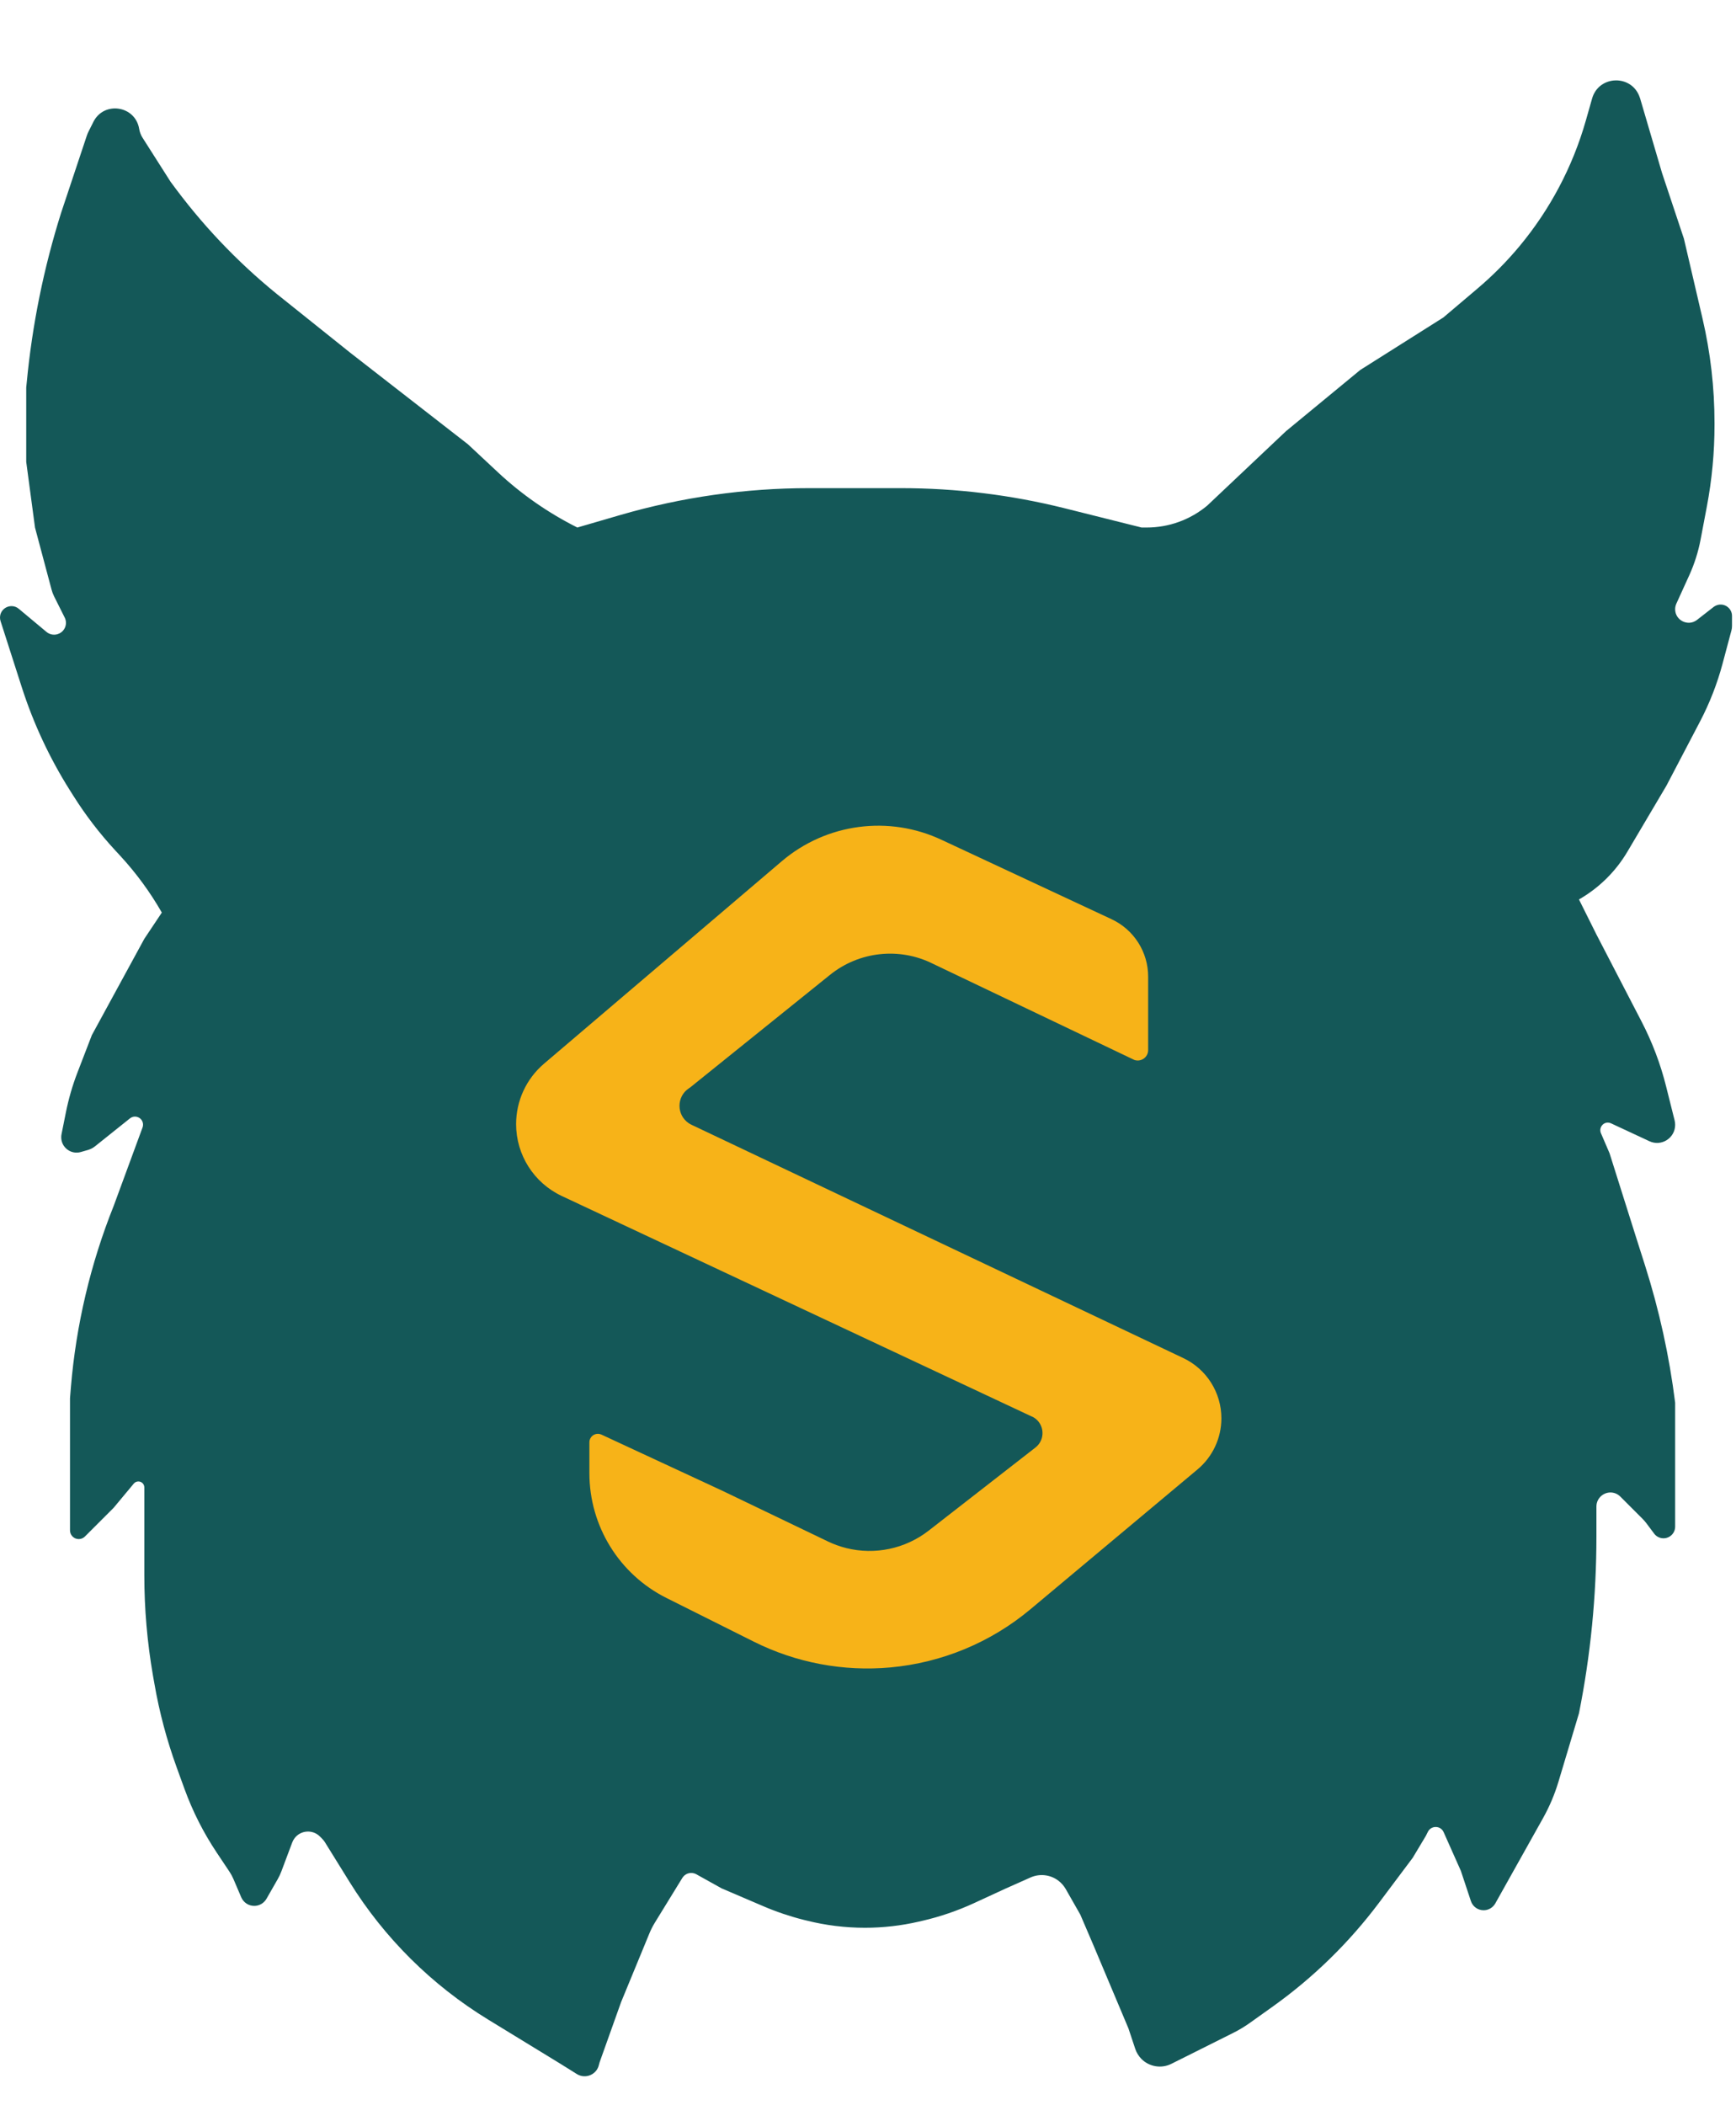
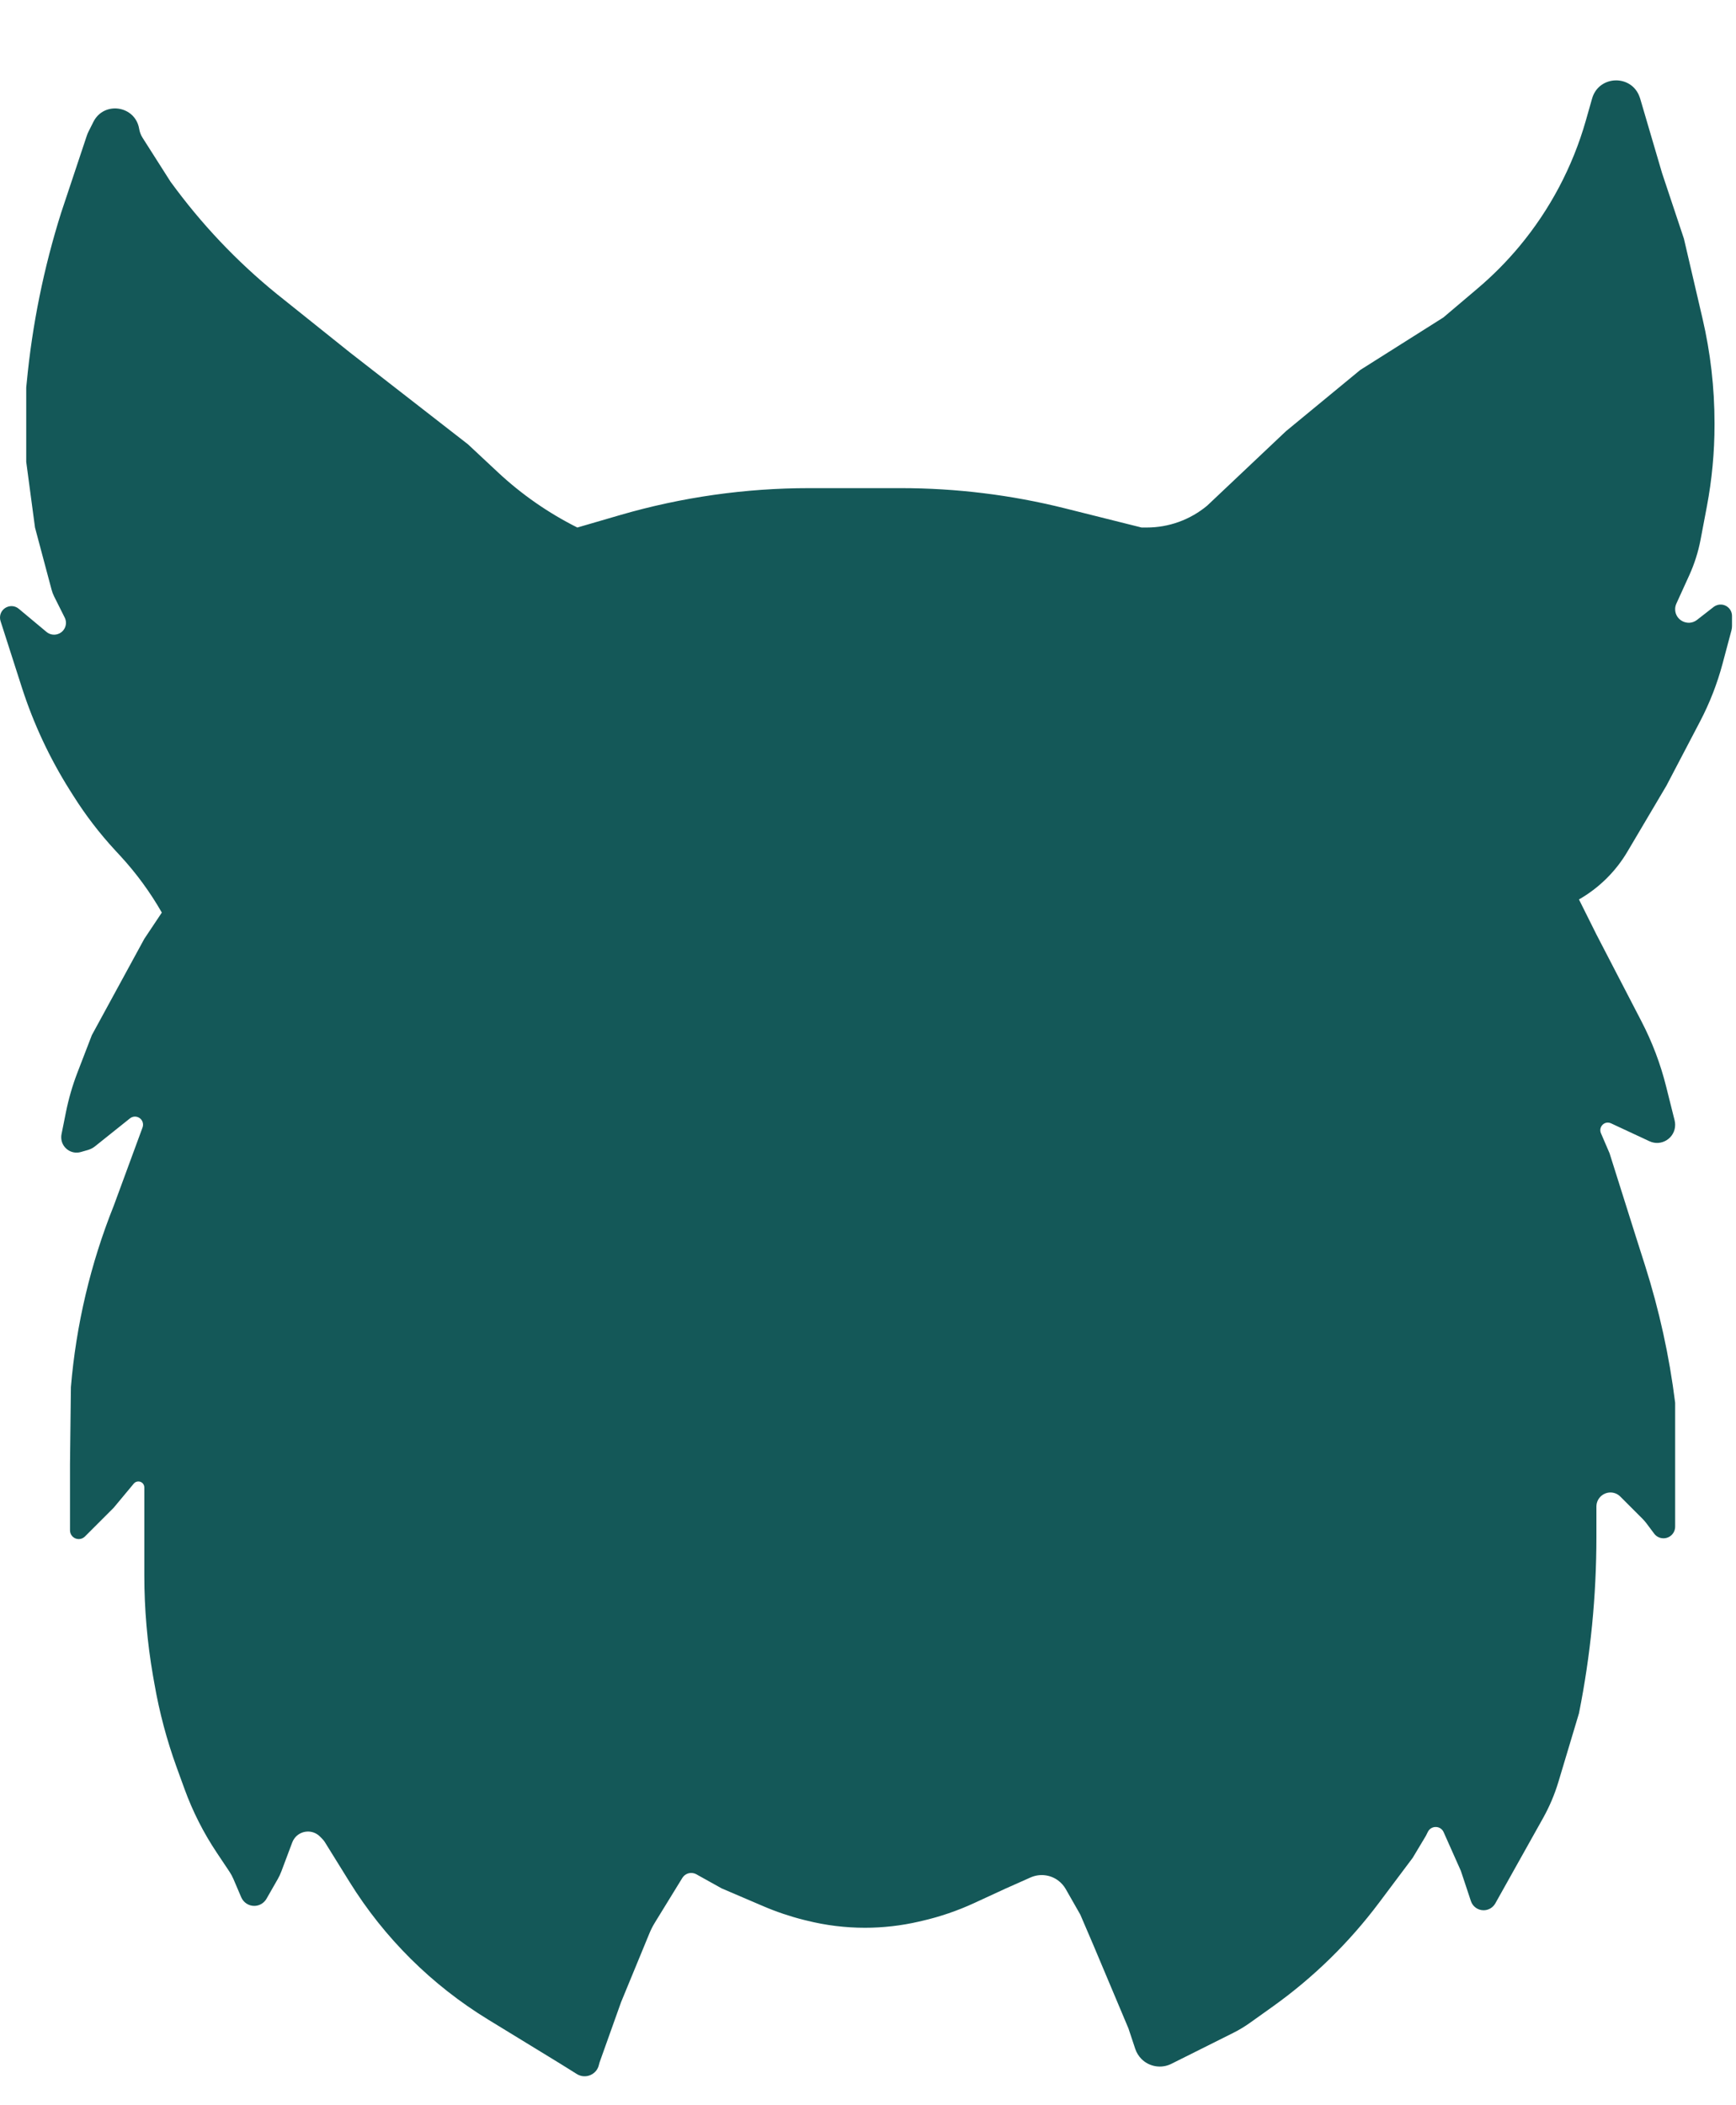
<svg xmlns="http://www.w3.org/2000/svg" width="33" height="40" viewBox="0 0 37 44" fill="none">
-   <path d="M12.294 43.76L11.932 43.534L10.404 42.6C9.202 41.865 8.189 40.86 7.447 39.663L6.924 38.82C6.907 38.793 6.887 38.768 6.864 38.746L6.819 38.7C6.664 38.545 6.408 38.563 6.277 38.738C6.256 38.766 6.24 38.796 6.228 38.828L5.998 39.44C5.977 39.497 5.951 39.552 5.921 39.605L5.68 40.026C5.626 40.12 5.527 40.178 5.419 40.178C5.298 40.178 5.19 40.106 5.142 39.996L4.975 39.605C4.952 39.552 4.925 39.501 4.893 39.453L4.618 39.041C4.337 38.62 4.107 38.166 3.934 37.691L3.765 37.226C3.555 36.647 3.396 36.051 3.291 35.444L3.26 35.27C3.138 34.566 3.076 33.852 3.076 33.138V32.254V31.263C3.076 31.192 3.019 31.136 2.949 31.136C2.912 31.136 2.876 31.152 2.852 31.181L2.424 31.695L1.81 32.309C1.737 32.382 1.619 32.382 1.546 32.309C1.511 32.274 1.492 32.227 1.492 32.177V31.695V30.763V29.364L1.511 29.128C1.622 27.802 1.929 26.499 2.424 25.263L3.038 23.595C3.061 23.532 3.046 23.461 2.999 23.414C2.937 23.352 2.838 23.346 2.77 23.401L2.027 23.995C1.981 24.032 1.928 24.059 1.872 24.075L1.722 24.118C1.513 24.178 1.305 24.021 1.305 23.804C1.305 23.782 1.307 23.761 1.311 23.739L1.405 23.27C1.463 22.983 1.544 22.702 1.649 22.429L1.958 21.627L3.076 19.576L3.449 19.017C3.201 18.583 2.905 18.179 2.567 17.812L2.456 17.692C2.124 17.333 1.826 16.945 1.565 16.531L1.489 16.411C1.058 15.727 0.714 14.992 0.466 14.222L0.012 12.808C0.004 12.784 0 12.758 0 12.733C0 12.526 0.241 12.413 0.4 12.545L0.992 13.039C1.069 13.103 1.177 13.115 1.266 13.07C1.391 13.008 1.441 12.857 1.379 12.732L1.153 12.281C1.13 12.235 1.112 12.187 1.099 12.137L0.746 10.814L0.559 9.415V7.831L0.57 7.722C0.687 6.493 0.933 5.279 1.305 4.102L1.851 2.464C1.86 2.437 1.871 2.411 1.883 2.386L1.99 2.173C2.215 1.723 2.883 1.824 2.966 2.32C2.977 2.388 3.002 2.454 3.04 2.513L3.636 3.449L3.758 3.613C4.419 4.494 5.193 5.285 6.059 5.966L7.458 7.085L9.975 9.042L10.611 9.636C11.116 10.108 11.687 10.504 12.305 10.814L13.225 10.546C14.532 10.167 15.885 9.975 17.246 9.975H19.203C20.38 9.975 21.552 10.119 22.693 10.404L24.331 10.814H24.441C24.912 10.814 25.367 10.649 25.729 10.348L27.407 8.763L28.991 7.458L30.763 6.339L31.488 5.725C31.812 5.451 32.111 5.15 32.383 4.824C33.036 4.04 33.518 3.129 33.798 2.149L33.932 1.678C34.073 1.172 34.783 1.154 34.949 1.652L34.958 1.678L35.424 3.263L35.89 4.661L36.286 6.36C36.456 7.089 36.542 7.836 36.542 8.585V8.63C36.542 9.214 36.487 9.797 36.378 10.371L36.245 11.072C36.195 11.334 36.114 11.589 36.004 11.831L35.729 12.435C35.712 12.472 35.703 12.513 35.703 12.554C35.703 12.794 35.98 12.929 36.169 12.782L36.523 12.506C36.536 12.496 36.55 12.488 36.564 12.481C36.725 12.4 36.915 12.517 36.915 12.698V12.909C36.915 12.941 36.911 12.973 36.903 13.005L36.714 13.713C36.6 14.14 36.439 14.553 36.234 14.945L35.517 16.314L34.687 17.717C34.437 18.141 34.08 18.493 33.653 18.737L34.025 19.483L34.985 21.334C35.215 21.777 35.392 22.244 35.512 22.727L35.692 23.445C35.7 23.476 35.703 23.508 35.703 23.539C35.703 23.821 35.41 24.007 35.155 23.888L34.337 23.507C34.316 23.497 34.293 23.491 34.269 23.491C34.154 23.491 34.076 23.61 34.121 23.716L34.305 24.144L34.864 25.915L35.061 26.534C35.364 27.487 35.579 28.465 35.703 29.458V31.229V32.099C35.703 32.236 35.592 32.347 35.455 32.347C35.377 32.347 35.303 32.311 35.256 32.248L35.086 32.021C35.062 31.99 35.037 31.961 35.01 31.934L34.535 31.459C34.506 31.43 34.472 31.407 34.435 31.392C34.239 31.314 34.025 31.459 34.025 31.67V31.695V32.31C34.025 33.575 33.901 34.836 33.653 36.076L33.215 37.536C33.134 37.805 33.024 38.064 32.887 38.309L31.87 40.125C31.819 40.215 31.724 40.271 31.621 40.271C31.498 40.271 31.389 40.193 31.35 40.076L31.136 39.432L30.769 38.608C30.765 38.598 30.76 38.589 30.754 38.58C30.675 38.461 30.497 38.472 30.433 38.6L30.39 38.686L30.11 39.153L29.39 40.113C28.755 40.959 27.994 41.703 27.133 42.318L26.641 42.669C26.53 42.748 26.413 42.819 26.291 42.88L24.965 43.543C24.753 43.649 24.497 43.607 24.329 43.44C24.269 43.379 24.223 43.305 24.196 43.224L24.051 42.788L23.305 41.017L23.025 40.364L22.713 39.817C22.673 39.748 22.619 39.687 22.555 39.639C22.385 39.511 22.159 39.486 21.965 39.572L21.534 39.764L21.441 39.805L20.765 40.117C20.409 40.281 20.036 40.409 19.653 40.497L19.584 40.513C19.207 40.6 18.822 40.644 18.435 40.644C18.017 40.644 17.6 40.593 17.194 40.491L17.128 40.475C16.834 40.401 16.547 40.304 16.269 40.185L15.381 39.805L14.84 39.504C14.828 39.498 14.816 39.492 14.803 39.488C14.705 39.455 14.597 39.494 14.543 39.582L13.959 40.532C13.913 40.607 13.873 40.685 13.84 40.766L13.237 42.229L12.779 43.512C12.774 43.527 12.77 43.541 12.767 43.556C12.724 43.771 12.48 43.876 12.294 43.76Z" fill="#145858" />
-   <path d="M19.883 20.107L24.178 22.157C24.322 22.205 24.471 22.098 24.471 21.946V20.381C24.471 19.857 24.167 19.38 23.691 19.158L20.078 17.472C18.949 16.937 17.612 17.114 16.661 17.924L11.594 22.237C11.217 22.558 11 23.028 11 23.524C11 24.179 11.379 24.775 11.972 25.054L22.03 29.771C22.265 29.912 22.285 30.245 22.069 30.413L19.793 32.184C19.295 32.571 18.647 32.708 18.035 32.555C17.901 32.521 17.77 32.474 17.645 32.414L15.393 31.333L12.819 30.138C12.73 30.097 12.625 30.133 12.581 30.221C12.568 30.246 12.562 30.274 12.562 30.302V30.96C12.562 32.086 13.198 33.115 14.204 33.618L16.064 34.548C16.965 34.999 17.974 35.189 18.977 35.098C20.075 34.998 21.117 34.566 21.963 33.858L25.523 30.88C25.846 30.61 26.032 30.211 26.032 29.791C26.032 29.242 25.716 28.743 25.221 28.508L14.739 23.538C14.719 23.528 14.7 23.518 14.682 23.506C14.416 23.329 14.416 22.938 14.682 22.761L14.709 22.743L17.691 20.343C18.313 19.843 19.169 19.75 19.883 20.107Z" fill="#F7B318" />
+   <path d="M12.294 43.76L11.932 43.534L10.404 42.6C9.202 41.865 8.189 40.86 7.447 39.663L6.924 38.82C6.907 38.793 6.887 38.768 6.864 38.746L6.819 38.7C6.664 38.545 6.408 38.563 6.277 38.738C6.256 38.766 6.24 38.796 6.228 38.828L5.998 39.44C5.977 39.497 5.951 39.552 5.921 39.605L5.68 40.026C5.626 40.12 5.527 40.178 5.419 40.178C5.298 40.178 5.19 40.106 5.142 39.996L4.975 39.605C4.952 39.552 4.925 39.501 4.893 39.453L4.618 39.041C4.337 38.62 4.107 38.166 3.934 37.691L3.765 37.226C3.555 36.647 3.396 36.051 3.291 35.444L3.26 35.27C3.138 34.566 3.076 33.852 3.076 33.138V32.254V31.263C3.076 31.192 3.019 31.136 2.949 31.136C2.912 31.136 2.876 31.152 2.852 31.181L2.424 31.695L1.81 32.309C1.737 32.382 1.619 32.382 1.546 32.309C1.511 32.274 1.492 32.227 1.492 32.177V31.695V30.763L1.511 29.128C1.622 27.802 1.929 26.499 2.424 25.263L3.038 23.595C3.061 23.532 3.046 23.461 2.999 23.414C2.937 23.352 2.838 23.346 2.77 23.401L2.027 23.995C1.981 24.032 1.928 24.059 1.872 24.075L1.722 24.118C1.513 24.178 1.305 24.021 1.305 23.804C1.305 23.782 1.307 23.761 1.311 23.739L1.405 23.27C1.463 22.983 1.544 22.702 1.649 22.429L1.958 21.627L3.076 19.576L3.449 19.017C3.201 18.583 2.905 18.179 2.567 17.812L2.456 17.692C2.124 17.333 1.826 16.945 1.565 16.531L1.489 16.411C1.058 15.727 0.714 14.992 0.466 14.222L0.012 12.808C0.004 12.784 0 12.758 0 12.733C0 12.526 0.241 12.413 0.4 12.545L0.992 13.039C1.069 13.103 1.177 13.115 1.266 13.07C1.391 13.008 1.441 12.857 1.379 12.732L1.153 12.281C1.13 12.235 1.112 12.187 1.099 12.137L0.746 10.814L0.559 9.415V7.831L0.57 7.722C0.687 6.493 0.933 5.279 1.305 4.102L1.851 2.464C1.86 2.437 1.871 2.411 1.883 2.386L1.99 2.173C2.215 1.723 2.883 1.824 2.966 2.32C2.977 2.388 3.002 2.454 3.04 2.513L3.636 3.449L3.758 3.613C4.419 4.494 5.193 5.285 6.059 5.966L7.458 7.085L9.975 9.042L10.611 9.636C11.116 10.108 11.687 10.504 12.305 10.814L13.225 10.546C14.532 10.167 15.885 9.975 17.246 9.975H19.203C20.38 9.975 21.552 10.119 22.693 10.404L24.331 10.814H24.441C24.912 10.814 25.367 10.649 25.729 10.348L27.407 8.763L28.991 7.458L30.763 6.339L31.488 5.725C31.812 5.451 32.111 5.15 32.383 4.824C33.036 4.04 33.518 3.129 33.798 2.149L33.932 1.678C34.073 1.172 34.783 1.154 34.949 1.652L34.958 1.678L35.424 3.263L35.89 4.661L36.286 6.36C36.456 7.089 36.542 7.836 36.542 8.585V8.63C36.542 9.214 36.487 9.797 36.378 10.371L36.245 11.072C36.195 11.334 36.114 11.589 36.004 11.831L35.729 12.435C35.712 12.472 35.703 12.513 35.703 12.554C35.703 12.794 35.98 12.929 36.169 12.782L36.523 12.506C36.536 12.496 36.55 12.488 36.564 12.481C36.725 12.4 36.915 12.517 36.915 12.698V12.909C36.915 12.941 36.911 12.973 36.903 13.005L36.714 13.713C36.6 14.14 36.439 14.553 36.234 14.945L35.517 16.314L34.687 17.717C34.437 18.141 34.08 18.493 33.653 18.737L34.025 19.483L34.985 21.334C35.215 21.777 35.392 22.244 35.512 22.727L35.692 23.445C35.7 23.476 35.703 23.508 35.703 23.539C35.703 23.821 35.41 24.007 35.155 23.888L34.337 23.507C34.316 23.497 34.293 23.491 34.269 23.491C34.154 23.491 34.076 23.61 34.121 23.716L34.305 24.144L34.864 25.915L35.061 26.534C35.364 27.487 35.579 28.465 35.703 29.458V31.229V32.099C35.703 32.236 35.592 32.347 35.455 32.347C35.377 32.347 35.303 32.311 35.256 32.248L35.086 32.021C35.062 31.99 35.037 31.961 35.01 31.934L34.535 31.459C34.506 31.43 34.472 31.407 34.435 31.392C34.239 31.314 34.025 31.459 34.025 31.67V31.695V32.31C34.025 33.575 33.901 34.836 33.653 36.076L33.215 37.536C33.134 37.805 33.024 38.064 32.887 38.309L31.87 40.125C31.819 40.215 31.724 40.271 31.621 40.271C31.498 40.271 31.389 40.193 31.35 40.076L31.136 39.432L30.769 38.608C30.765 38.598 30.76 38.589 30.754 38.58C30.675 38.461 30.497 38.472 30.433 38.6L30.39 38.686L30.11 39.153L29.39 40.113C28.755 40.959 27.994 41.703 27.133 42.318L26.641 42.669C26.53 42.748 26.413 42.819 26.291 42.88L24.965 43.543C24.753 43.649 24.497 43.607 24.329 43.44C24.269 43.379 24.223 43.305 24.196 43.224L24.051 42.788L23.305 41.017L23.025 40.364L22.713 39.817C22.673 39.748 22.619 39.687 22.555 39.639C22.385 39.511 22.159 39.486 21.965 39.572L21.534 39.764L21.441 39.805L20.765 40.117C20.409 40.281 20.036 40.409 19.653 40.497L19.584 40.513C19.207 40.6 18.822 40.644 18.435 40.644C18.017 40.644 17.6 40.593 17.194 40.491L17.128 40.475C16.834 40.401 16.547 40.304 16.269 40.185L15.381 39.805L14.84 39.504C14.828 39.498 14.816 39.492 14.803 39.488C14.705 39.455 14.597 39.494 14.543 39.582L13.959 40.532C13.913 40.607 13.873 40.685 13.84 40.766L13.237 42.229L12.779 43.512C12.774 43.527 12.77 43.541 12.767 43.556C12.724 43.771 12.48 43.876 12.294 43.76Z" fill="#145858" />
</svg>